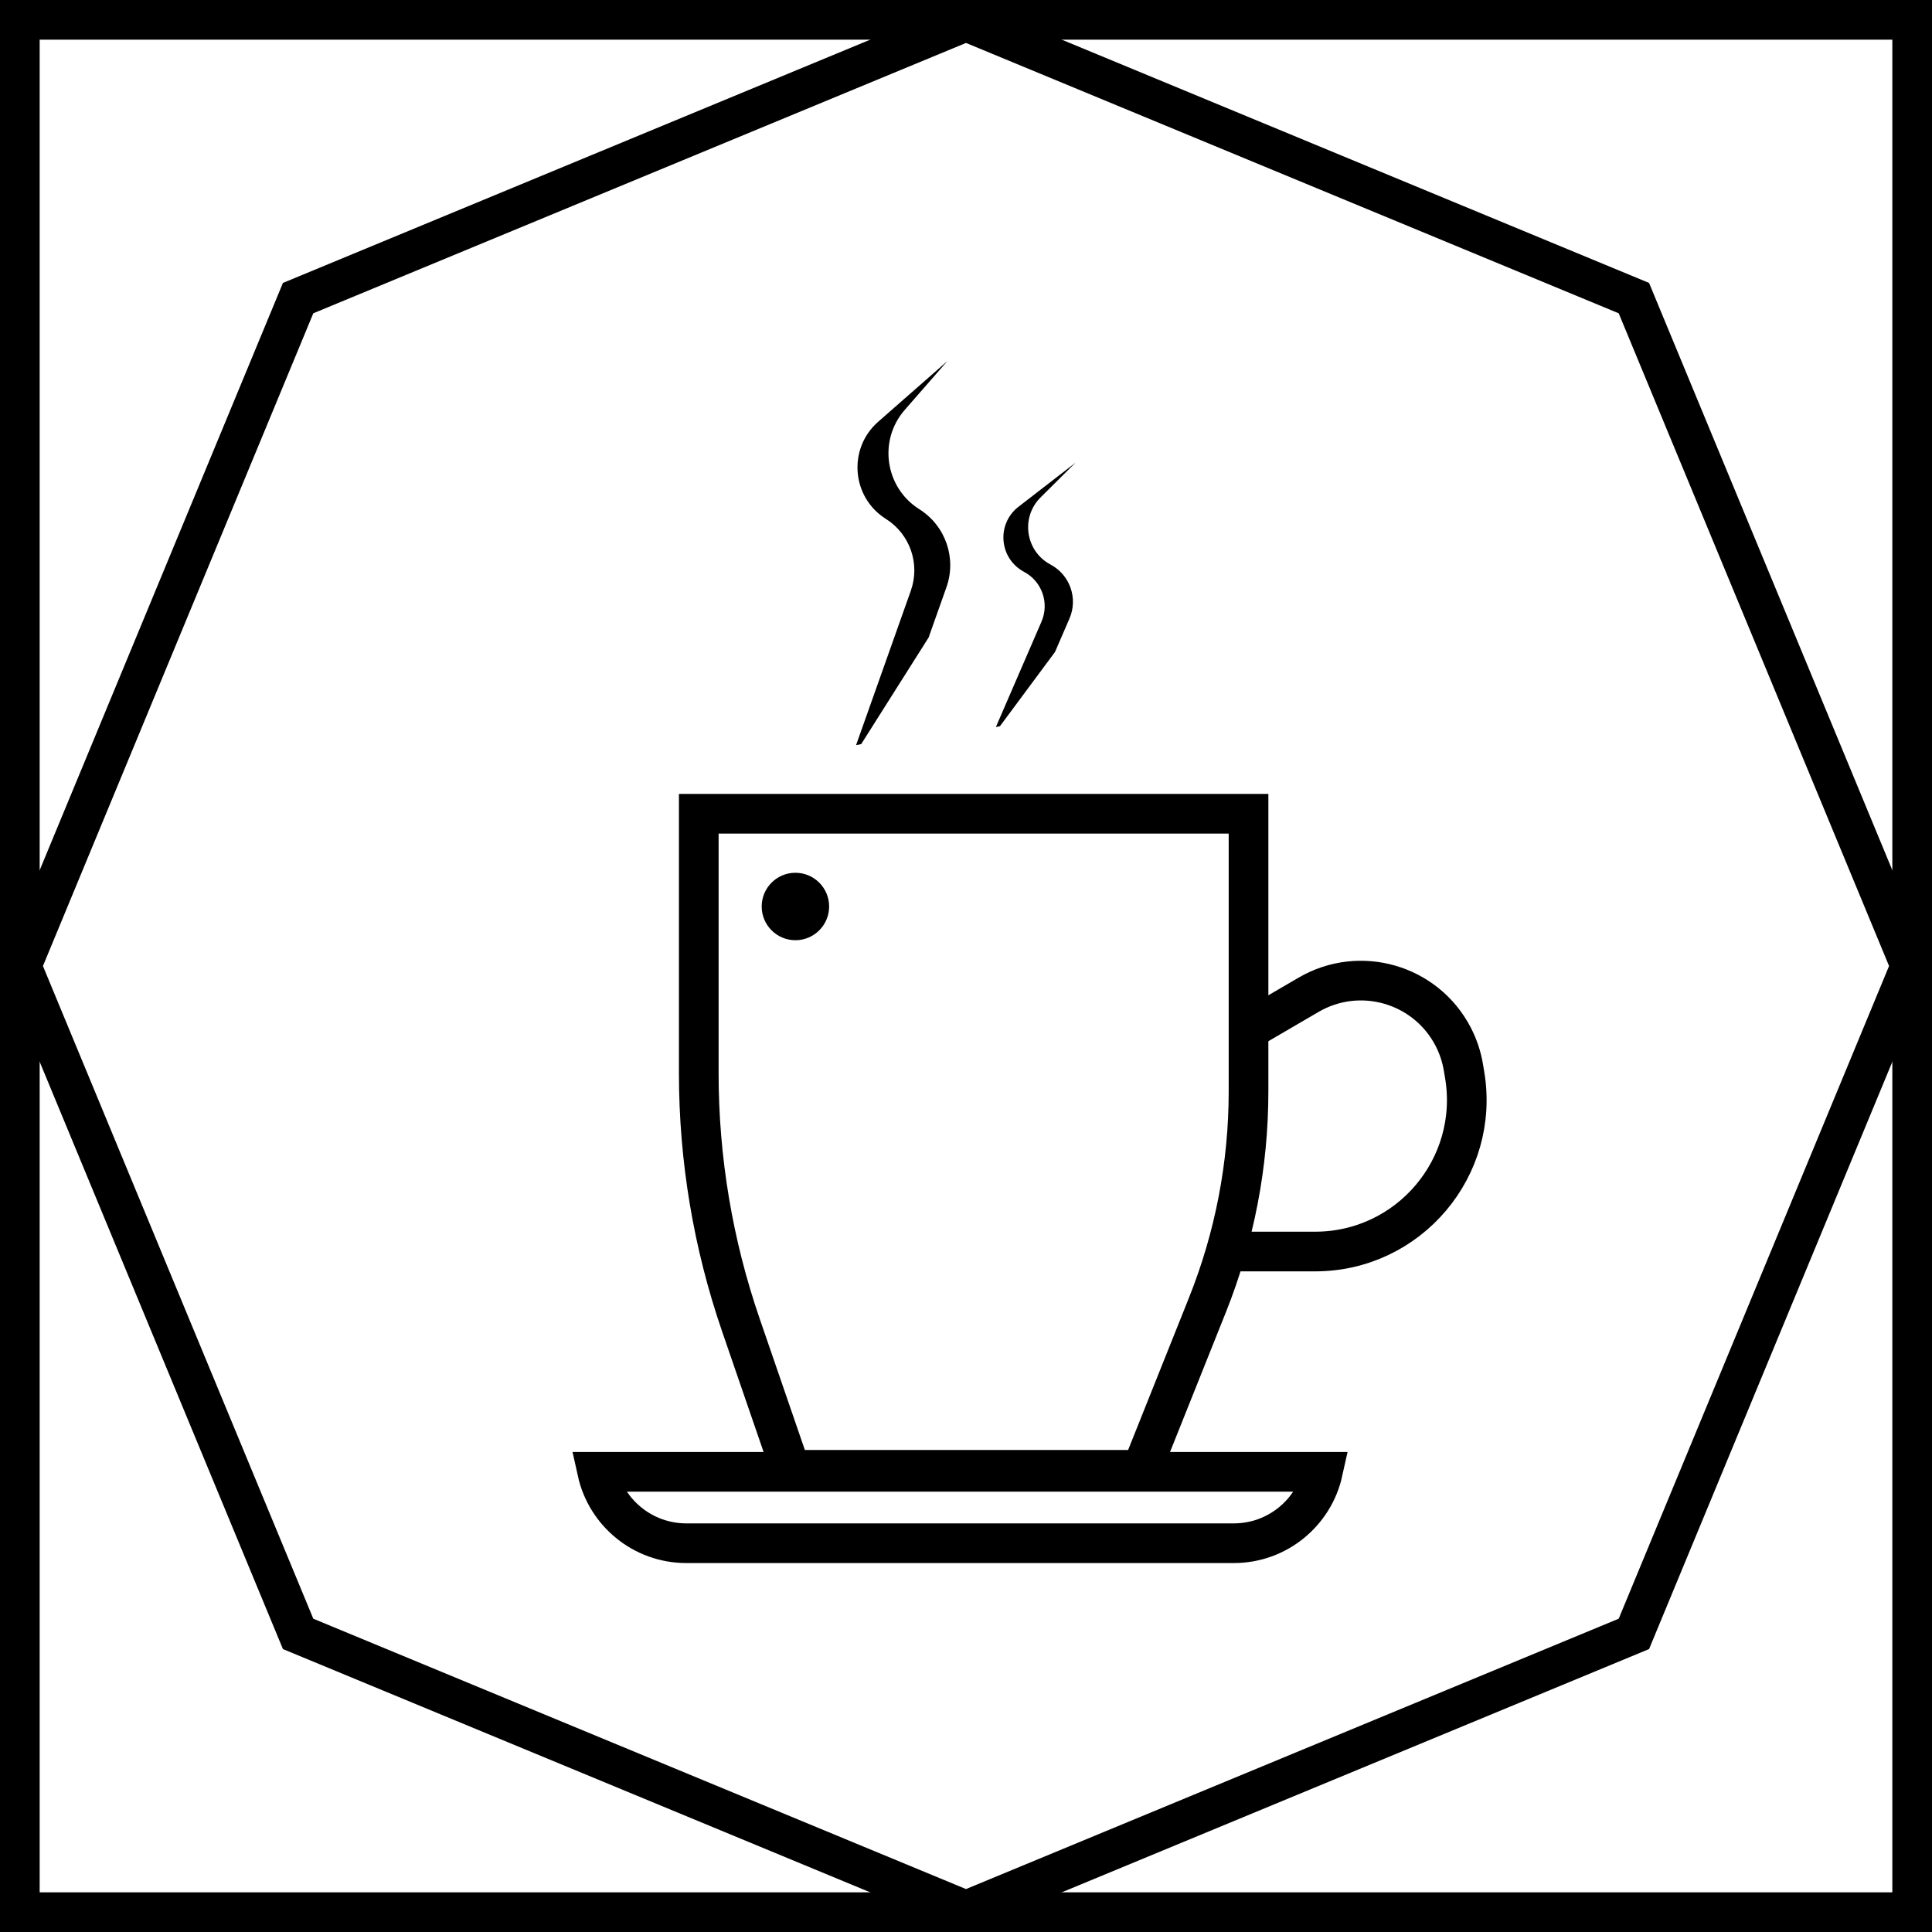
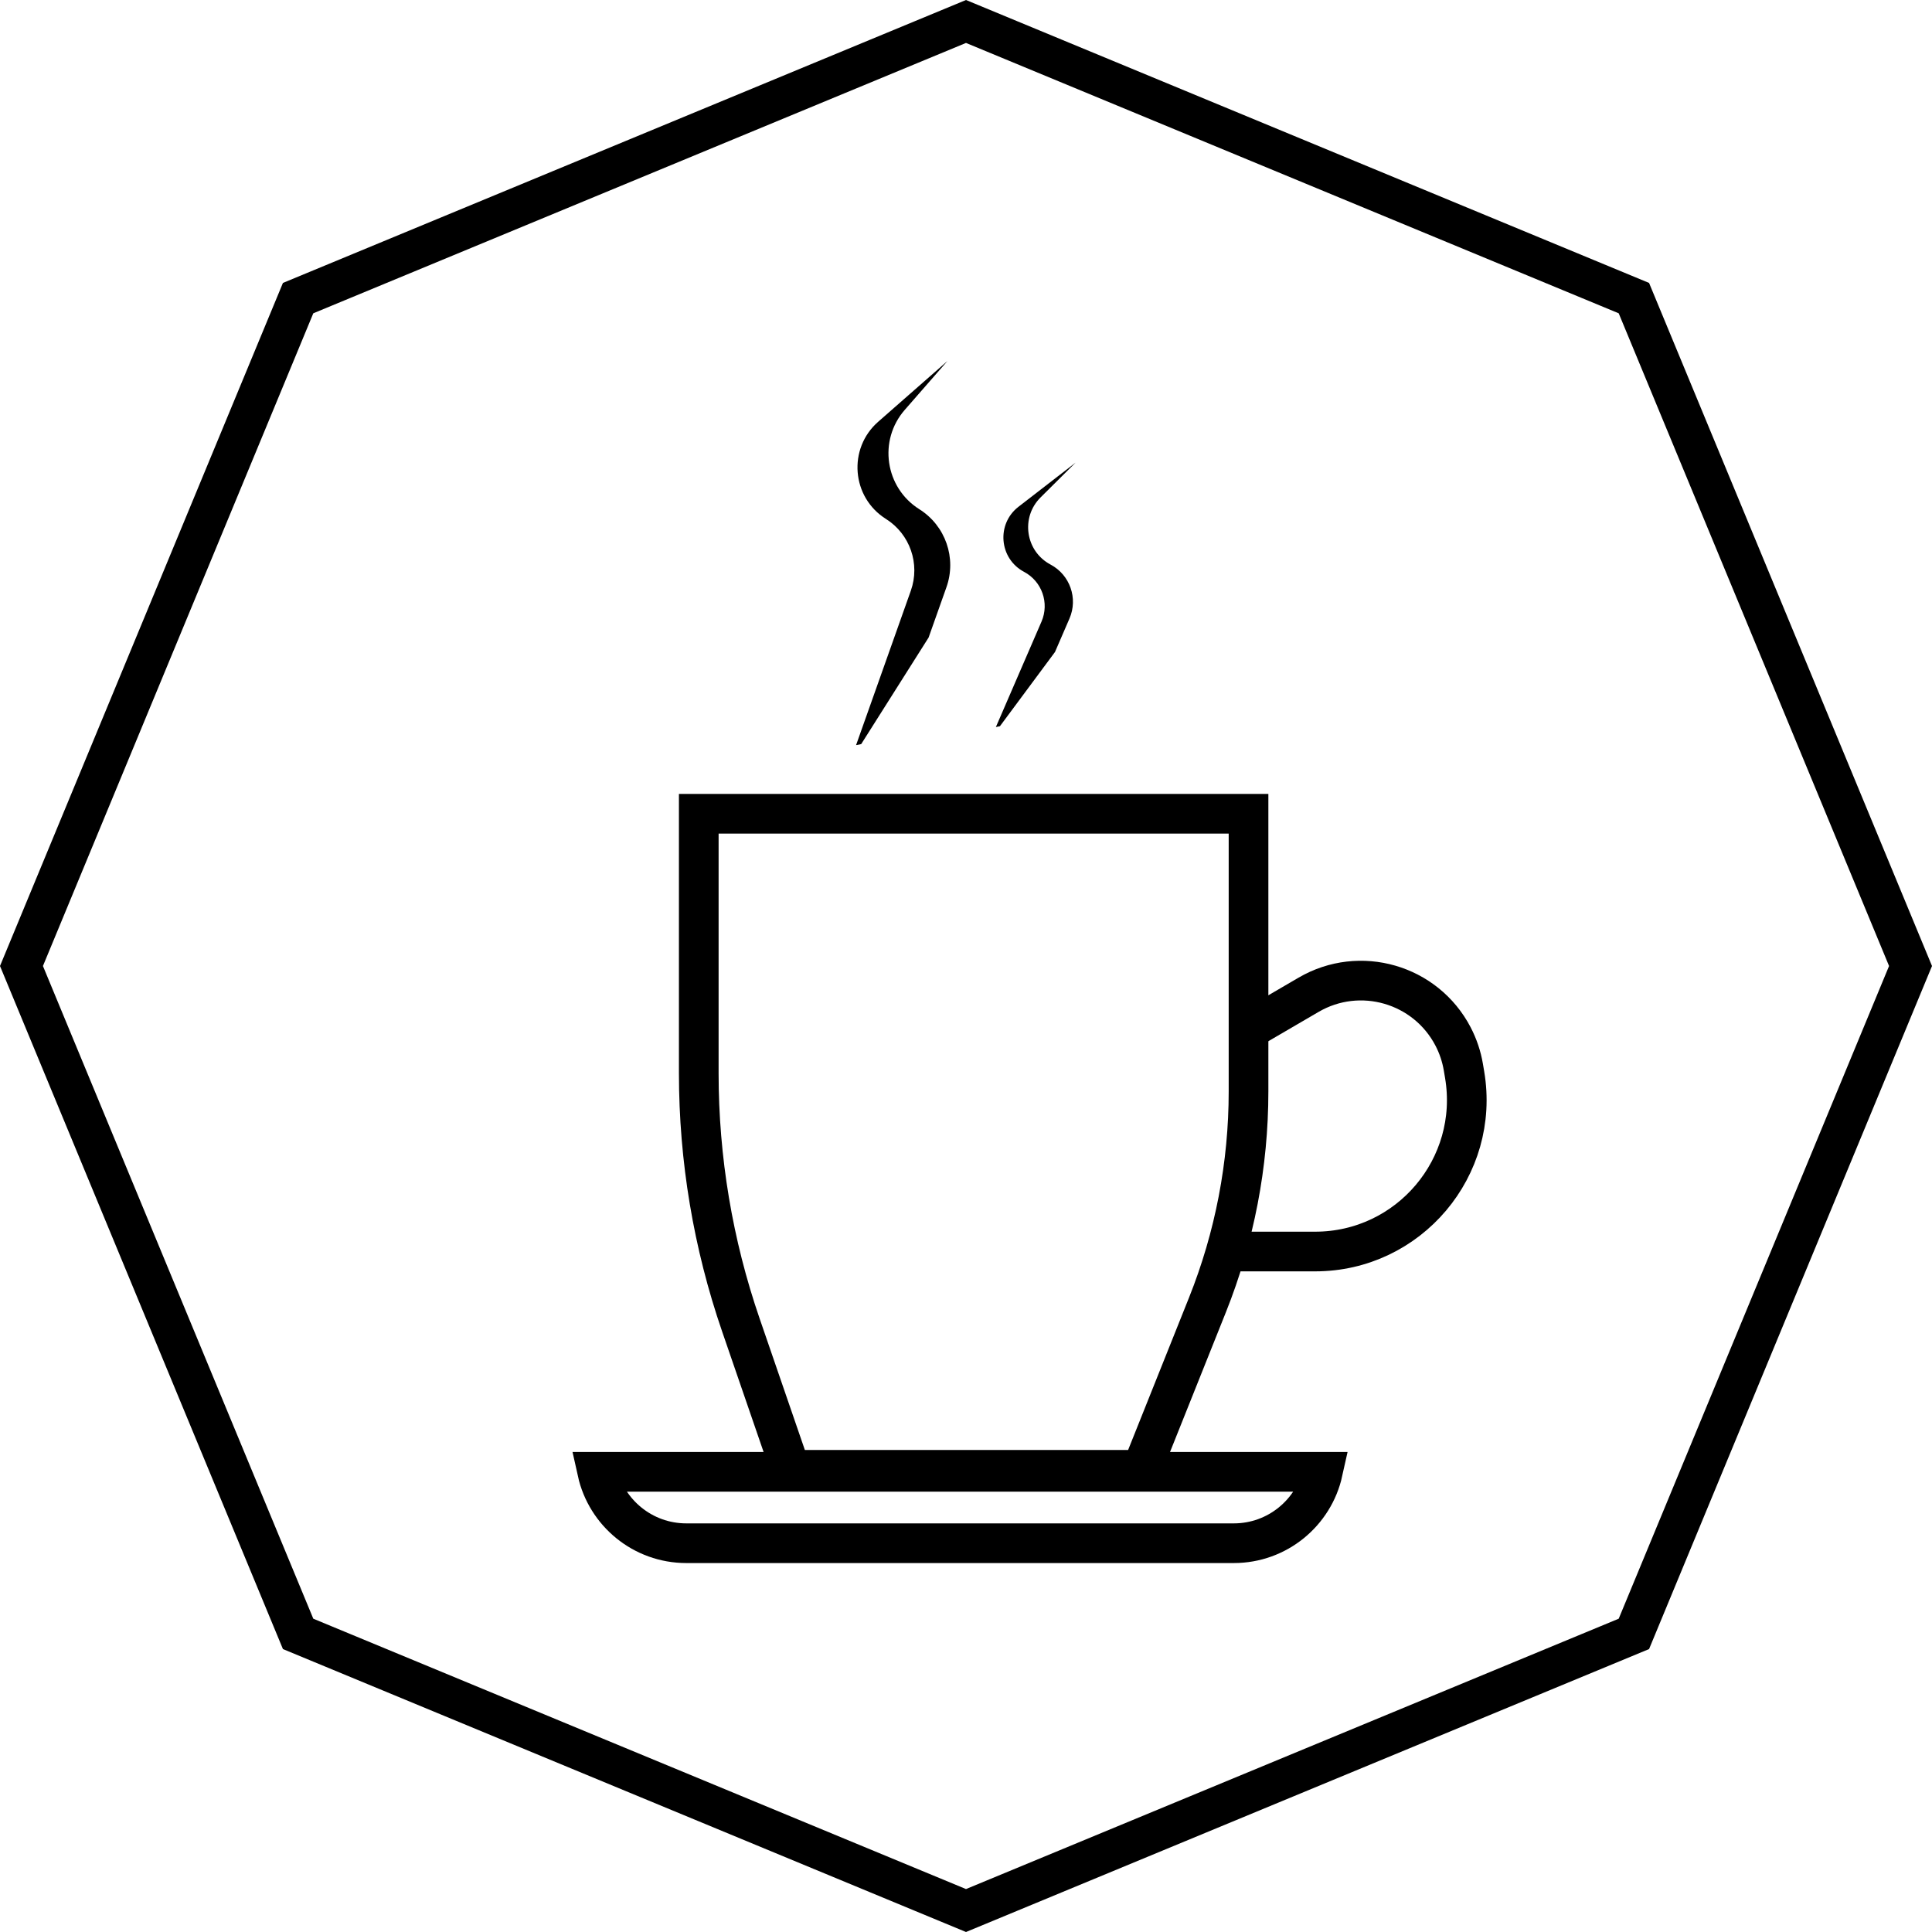
<svg xmlns="http://www.w3.org/2000/svg" width="487" height="487" viewBox="0 0 487 487" fill="none">
-   <rect x="5" y="5" width="477" height="477" stroke="black" stroke-width="10" />
  <path d="M75.146 75.146L243.5 5.412L411.854 75.146L481.588 243.5L411.854 411.854L243.5 481.588L75.146 411.854L5.412 243.5L75.146 75.146Z" stroke="black" stroke-width="10" />
  <path d="M176.139 205.121H314.717V275.127C314.717 293.564 311.201 311.832 304.357 328.951L287.751 370.491H199.311L186.754 334.004C179.726 313.585 176.139 292.14 176.139 270.545V205.121Z" stroke="black" stroke-width="10" />
  <path d="M317.034 258.234L329.857 250.753C342.768 243.222 359.353 248.007 366.267 261.259V261.259C367.537 263.692 368.416 266.31 368.872 269.016L369.189 270.894C373.123 294.213 355.149 315.472 331.5 315.472L311.192 315.472" stroke="black" stroke-width="10" />
  <path d="M333.455 371C331.172 381.298 321.985 389 311 389H173C162.015 389 152.828 381.298 150.545 371H333.455Z" stroke="black" stroke-width="10" />
  <path d="M238.823 91L228.068 103.312C221.337 111.018 223.081 122.915 231.742 128.364C238.337 132.513 241.174 140.681 238.569 148.025L234.073 160.707L217.082 187.565L215.791 187.824L224.742 162.58L229.594 148.896C231.99 142.138 229.38 134.622 223.311 130.803C214.634 125.344 213.66 113.07 221.367 106.31L238.823 91Z" fill="black" />
  <path d="M271.121 116.613L262.298 125.386C257.222 130.433 258.486 138.954 264.81 142.309C269.705 144.907 271.783 150.831 269.581 155.918L265.932 164.35L252.049 183.062L251.031 183.267L258.579 165.826L262.532 156.691C264.561 152.001 262.646 146.54 258.133 144.145C251.846 140.808 251.102 132.093 256.732 127.739L271.121 116.613Z" fill="black" />
-   <circle cx="200.5" cy="228.5" r="8.5" fill="black" />
</svg>